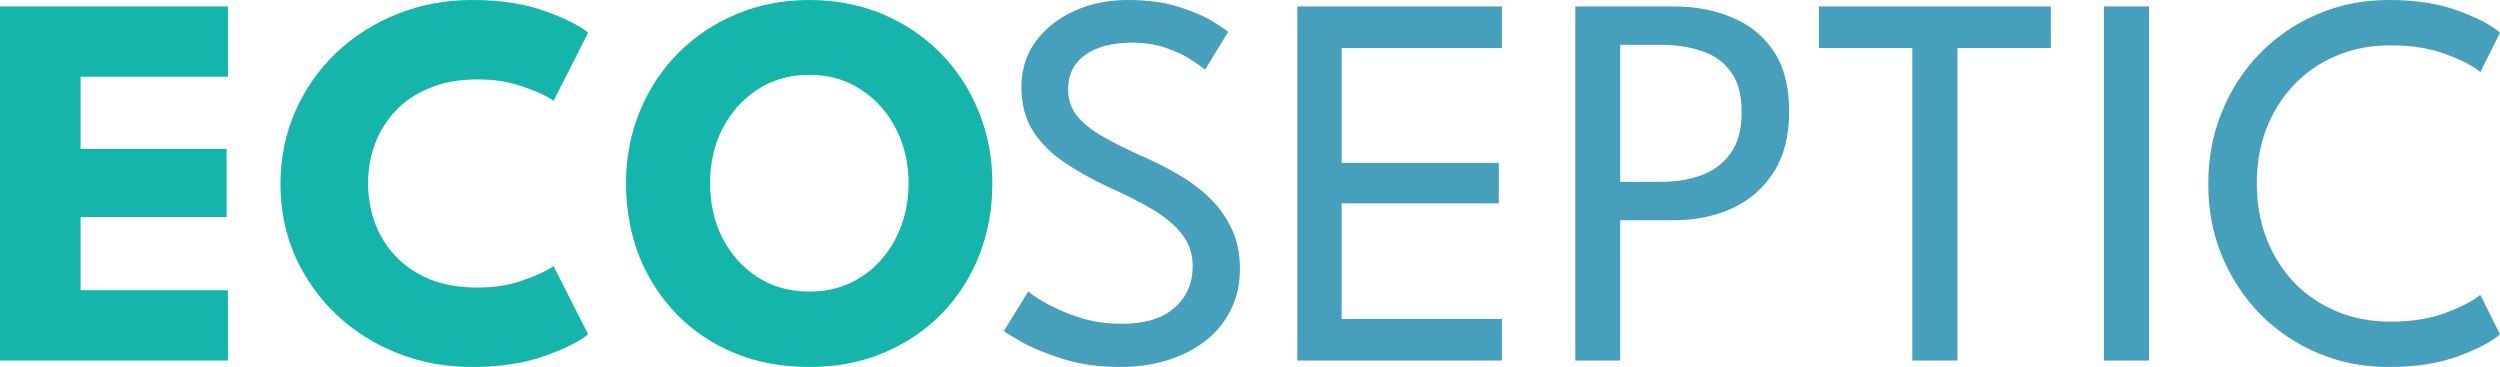
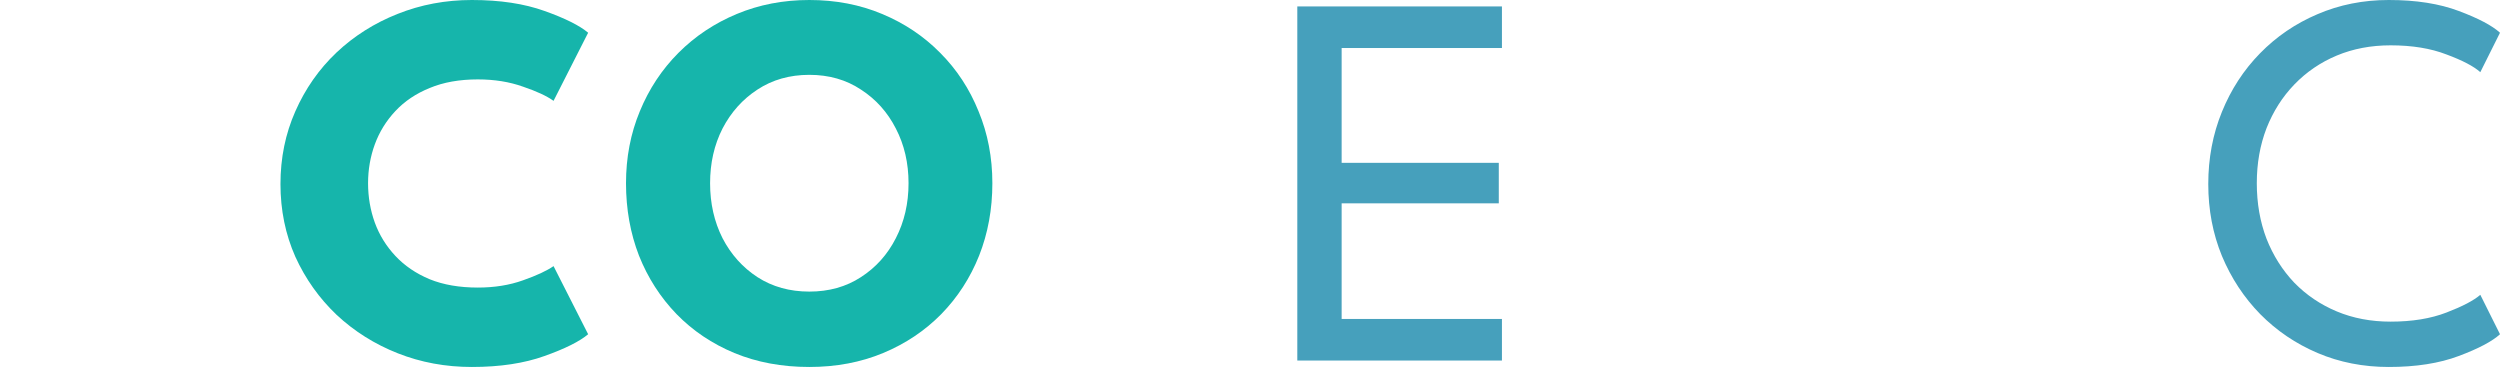
<svg xmlns="http://www.w3.org/2000/svg" width="218" height="32" viewBox="0 0 218 32" fill="none">
-   <path d="M98.332 0C100.07 0 101.565 0.203 102.815 0.608C104.081 1.014 105.073 1.442 105.789 1.895C106.521 2.347 106.956 2.643 107.093 2.784L105.08 6.082C104.851 5.879 104.447 5.591 103.868 5.216C103.288 4.827 102.564 4.483 101.694 4.187C100.825 3.875 99.834 3.719 98.721 3.719C96.997 3.719 95.632 4.078 94.626 4.795C93.634 5.497 93.138 6.495 93.138 7.789C93.138 8.663 93.398 9.435 93.916 10.105C94.45 10.76 95.198 11.361 96.158 11.906C97.119 12.452 98.24 13.014 99.521 13.591C100.574 14.043 101.603 14.557 102.61 15.134C103.631 15.711 104.554 16.39 105.378 17.17C106.216 17.949 106.88 18.854 107.368 19.883C107.871 20.912 108.123 22.098 108.123 23.439C108.123 24.764 107.856 25.957 107.322 27.017C106.804 28.078 106.064 28.983 105.103 29.731C104.158 30.464 103.052 31.025 101.786 31.415C100.52 31.805 99.155 32 97.691 32C95.846 32 94.176 31.766 92.681 31.298C91.202 30.83 90.004 30.339 89.089 29.825C88.189 29.31 87.671 28.99 87.534 28.866L89.661 25.427C89.844 25.583 90.18 25.817 90.668 26.129C91.156 26.425 91.758 26.737 92.475 27.064C93.192 27.392 94 27.672 94.9 27.906C95.8 28.125 96.761 28.234 97.782 28.234C99.826 28.234 101.374 27.766 102.427 26.83C103.479 25.895 104.005 24.694 104.005 23.228C104.005 22.105 103.67 21.138 102.998 20.328C102.327 19.517 101.435 18.791 100.322 18.152C99.209 17.513 97.981 16.897 96.639 16.304C95.266 15.665 94.008 14.963 92.864 14.199C91.72 13.435 90.797 12.522 90.096 11.462C89.41 10.386 89.067 9.092 89.067 7.579C89.067 6.082 89.478 4.764 90.302 3.626C91.141 2.487 92.262 1.598 93.665 0.959C95.083 0.32 96.639 0 98.332 0Z" fill="#46A0BC" />
  <path d="M113.125 0.561H130.969V4.187H116.991V14.199H130.694V17.731H116.991V27.813H130.969V31.439H113.125V0.561Z" fill="#46A0BC" />
-   <path d="M137.369 0.561H145.925C147.816 0.561 149.517 0.881 151.027 1.52C152.552 2.144 153.764 3.127 154.664 4.468C155.564 5.809 156.014 7.556 156.014 9.708C156.014 11.844 155.564 13.614 154.664 15.018C153.764 16.421 152.552 17.474 151.027 18.175C149.517 18.862 147.816 19.205 145.925 19.205H141.281V31.439H137.369V0.561ZM141.281 15.86H144.85C146.146 15.86 147.321 15.665 148.373 15.275C149.44 14.885 150.287 14.246 150.912 13.357C151.553 12.468 151.873 11.275 151.873 9.778C151.873 8.265 151.553 7.088 150.912 6.246C150.287 5.388 149.44 4.788 148.373 4.444C147.321 4.086 146.146 3.906 144.85 3.906H141.281V15.86Z" fill="#46A0BC" />
-   <path d="M166.754 4.187H158.61V0.561H178.833V4.187H170.689V31.439H166.754V4.187Z" fill="#46A0BC" />
-   <path d="M183.461 0.561H187.395V31.439H183.461V0.561Z" fill="#46A0BC" />
  <path d="M208.46 28.047C210.336 28.047 211.96 27.782 213.333 27.252C214.721 26.721 215.705 26.207 216.284 25.708L218 29.146C217.314 29.77 216.116 30.402 214.408 31.041C212.715 31.68 210.679 32 208.3 32C206.074 32 204.007 31.595 202.101 30.784C200.194 29.973 198.524 28.842 197.091 27.392C195.672 25.942 194.559 24.25 193.751 22.316C192.957 20.382 192.561 18.292 192.561 16.047C192.561 13.801 192.957 11.704 193.751 9.754C194.544 7.805 195.649 6.105 197.068 4.655C198.501 3.189 200.171 2.051 202.078 1.24C203.999 0.413 206.074 0 208.3 0C210.679 0 212.715 0.32 214.408 0.959C216.116 1.598 217.314 2.23 218 2.854L216.284 6.292C215.705 5.778 214.721 5.263 213.333 4.749C211.96 4.218 210.336 3.953 208.46 3.953C206.752 3.953 205.189 4.25 203.771 4.842C202.352 5.435 201.117 6.277 200.065 7.368C199.027 8.444 198.219 9.715 197.64 11.181C197.075 12.647 196.793 14.246 196.793 15.977C196.793 17.723 197.075 19.337 197.64 20.819C198.219 22.285 199.027 23.563 200.065 24.655C201.117 25.731 202.352 26.565 203.771 27.158C205.189 27.75 206.752 28.047 208.46 28.047Z" fill="#46A0BC" />
-   <path d="M0 0.561H19.875V6.69H7.026V12.982H19.757V18.924H7.026V25.31H19.875V31.439H0V0.561Z" fill="#16B5AB" />
  <path d="M41.667 25.076C43.113 25.076 44.426 24.866 45.604 24.444C46.799 24.023 47.687 23.61 48.269 23.205L51.286 29.146C50.547 29.77 49.282 30.402 47.49 31.041C45.714 31.68 43.6 32 41.148 32C38.854 32 36.7 31.602 34.689 30.807C32.677 30.012 30.901 28.897 29.361 27.462C27.836 26.012 26.634 24.32 25.753 22.386C24.889 20.437 24.457 18.324 24.457 16.047C24.457 13.77 24.889 11.657 25.753 9.708C26.618 7.743 27.812 6.035 29.337 4.585C30.877 3.135 32.653 2.012 34.665 1.216C36.693 0.405 38.854 0 41.148 0C43.6 0 45.714 0.32 47.49 0.959C49.282 1.598 50.547 2.23 51.286 2.854L48.269 8.795C47.687 8.374 46.799 7.961 45.604 7.556C44.426 7.135 43.113 6.924 41.667 6.924C40.064 6.924 38.665 7.173 37.471 7.673C36.276 8.156 35.278 8.827 34.477 9.684C33.675 10.542 33.078 11.509 32.685 12.585C32.292 13.661 32.095 14.791 32.095 15.977C32.095 17.177 32.292 18.324 32.685 19.415C33.078 20.491 33.675 21.458 34.477 22.316C35.278 23.174 36.276 23.852 37.471 24.351C38.665 24.834 40.064 25.076 41.667 25.076Z" fill="#16B5AB" />
  <path d="M61.92 15.977C61.92 17.739 62.282 19.337 63.005 20.772C63.744 22.191 64.757 23.322 66.046 24.164C67.351 25.006 68.86 25.427 70.573 25.427C72.286 25.427 73.787 25.006 75.076 24.164C76.38 23.322 77.394 22.191 78.117 20.772C78.856 19.337 79.225 17.739 79.225 15.977C79.225 14.214 78.856 12.624 78.117 11.205C77.394 9.786 76.38 8.655 75.076 7.813C73.787 6.955 72.286 6.526 70.573 6.526C68.86 6.526 67.351 6.955 66.046 7.813C64.757 8.655 63.744 9.786 63.005 11.205C62.282 12.624 61.92 14.214 61.92 15.977ZM54.588 15.977C54.588 13.731 54.989 11.641 55.791 9.708C56.592 7.758 57.716 6.058 59.162 4.608C60.608 3.158 62.306 2.027 64.254 1.216C66.203 0.405 68.309 0 70.573 0C72.868 0 74.981 0.405 76.915 1.216C78.864 2.027 80.553 3.158 81.984 4.608C83.43 6.058 84.546 7.758 85.331 9.708C86.133 11.641 86.534 13.731 86.534 15.977C86.534 18.238 86.149 20.343 85.379 22.292C84.608 24.226 83.508 25.926 82.078 27.392C80.648 28.842 78.958 29.973 77.009 30.784C75.06 31.595 72.915 32 70.573 32C68.184 32 66.007 31.595 64.042 30.784C62.093 29.973 60.412 28.842 58.997 27.392C57.583 25.926 56.49 24.226 55.72 22.292C54.965 20.343 54.588 18.238 54.588 15.977Z" fill="#16B5AB" />
</svg>